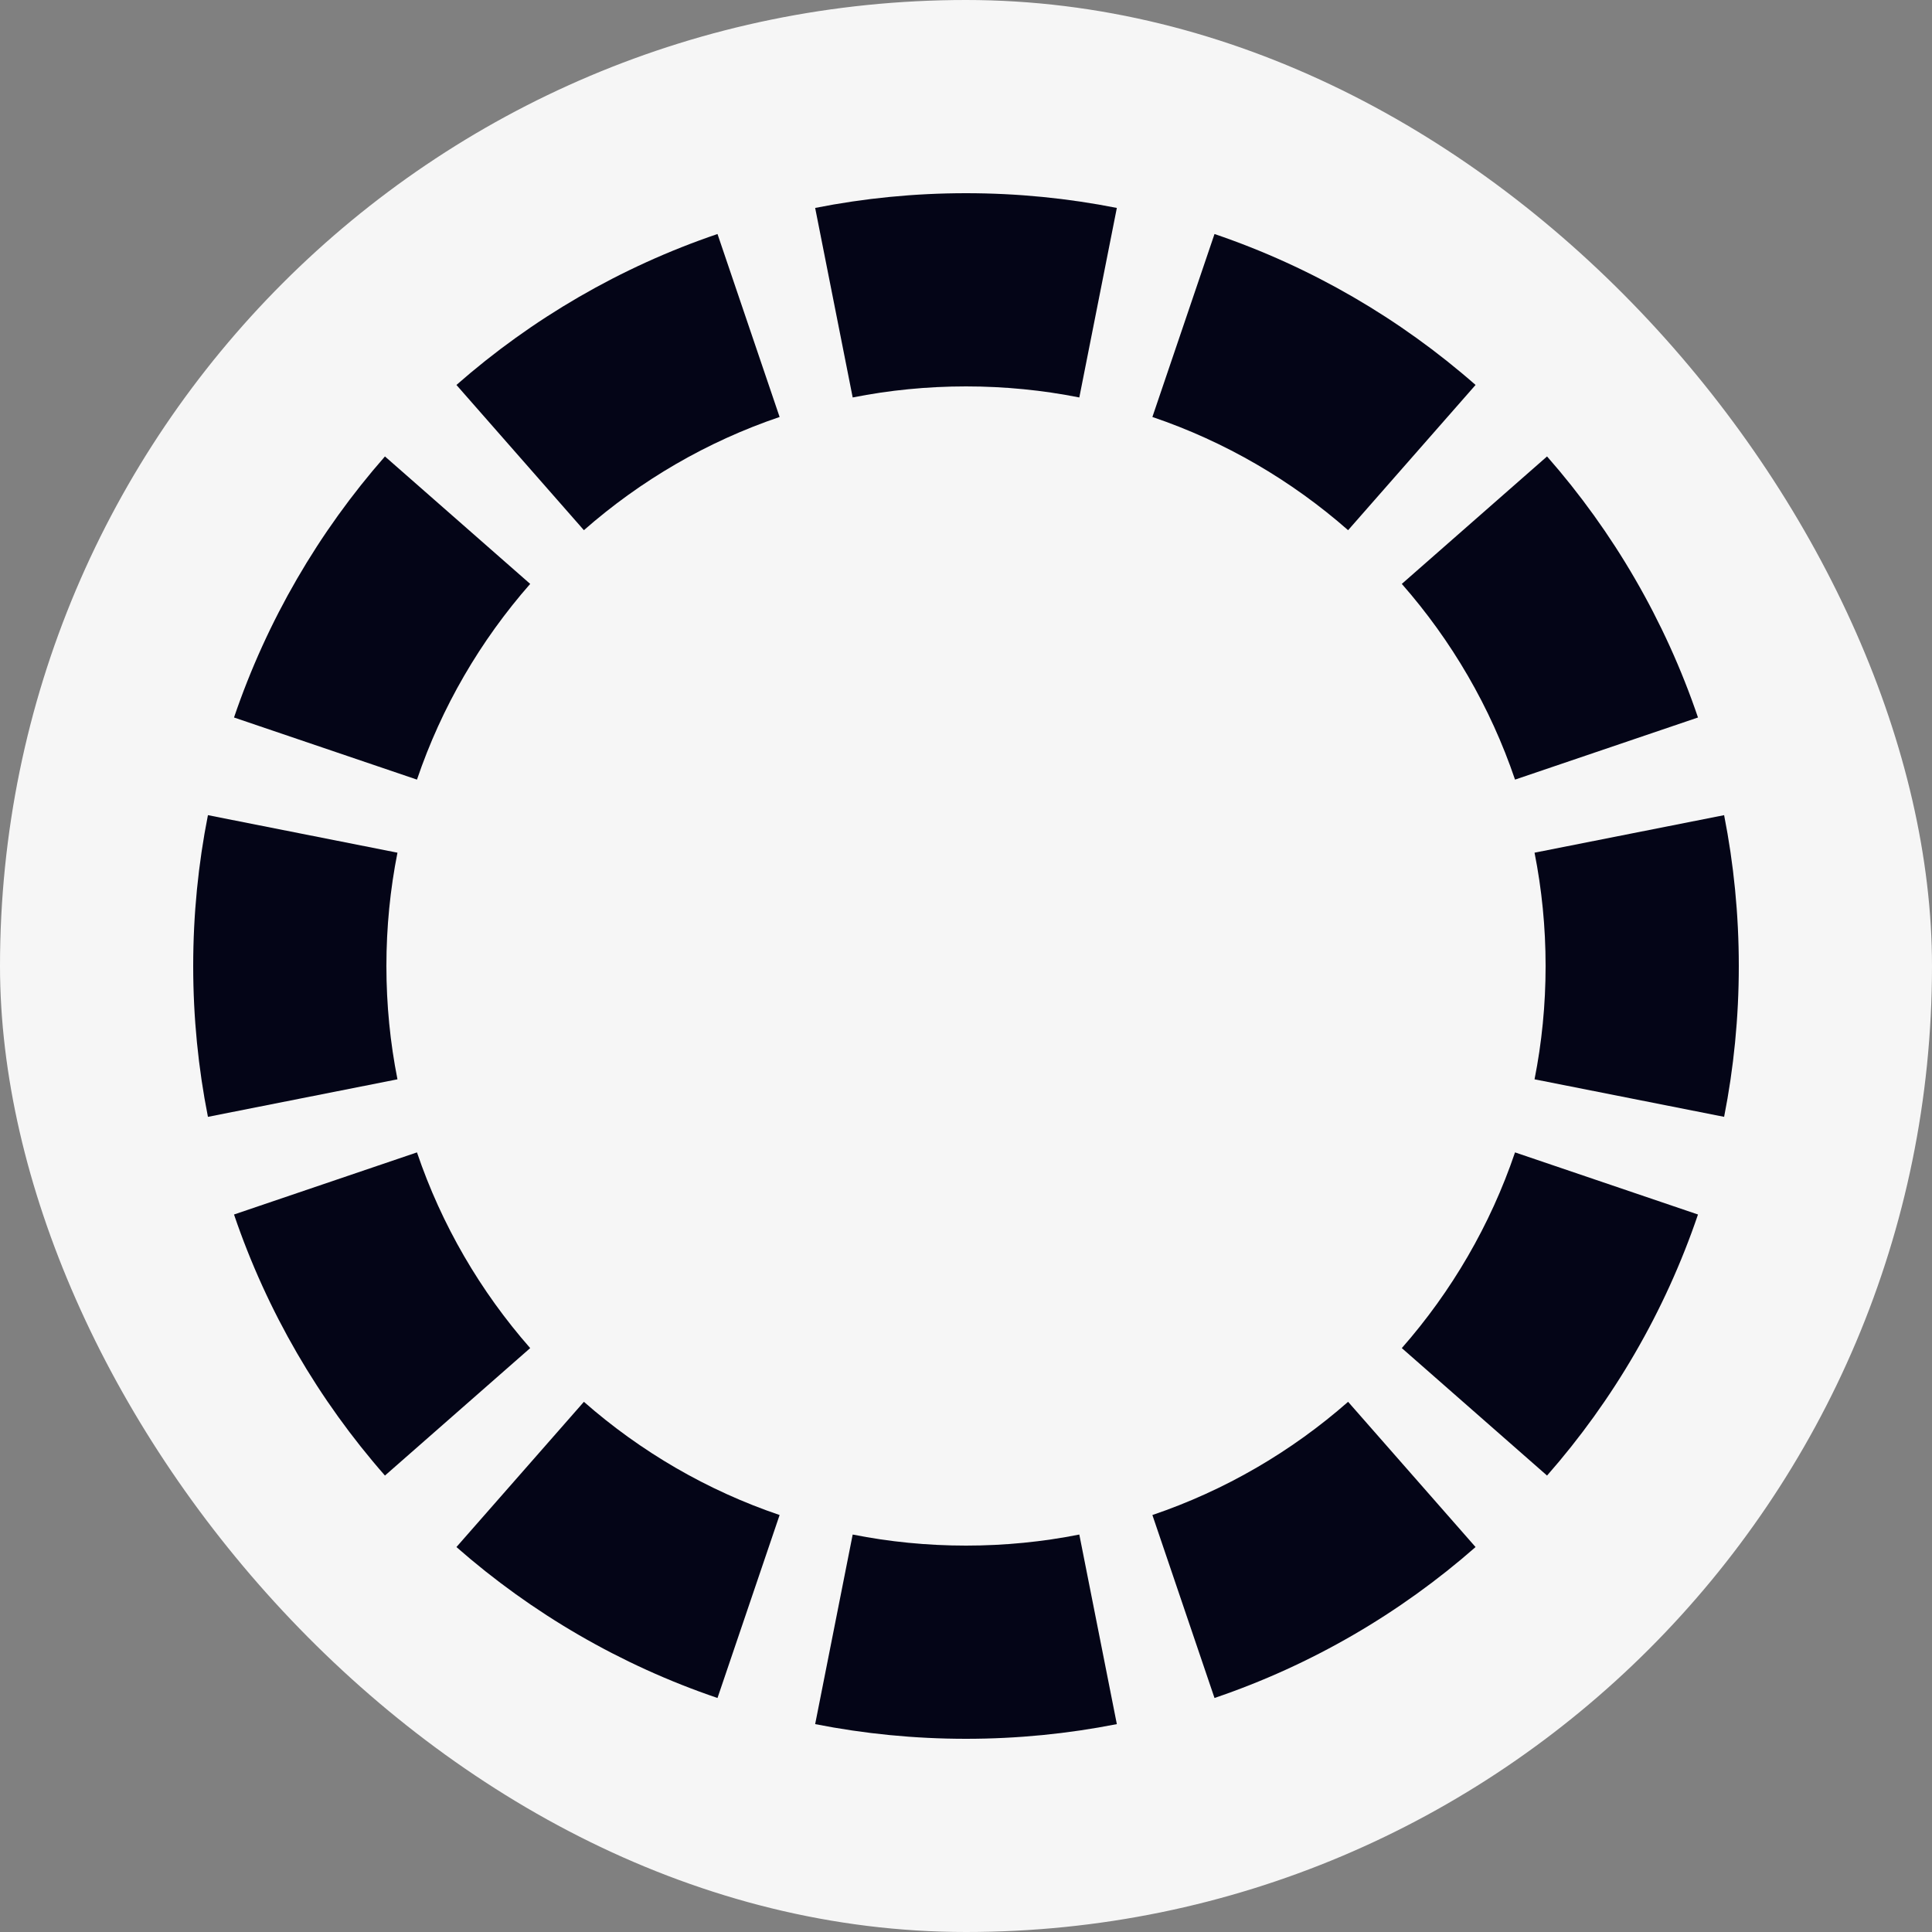
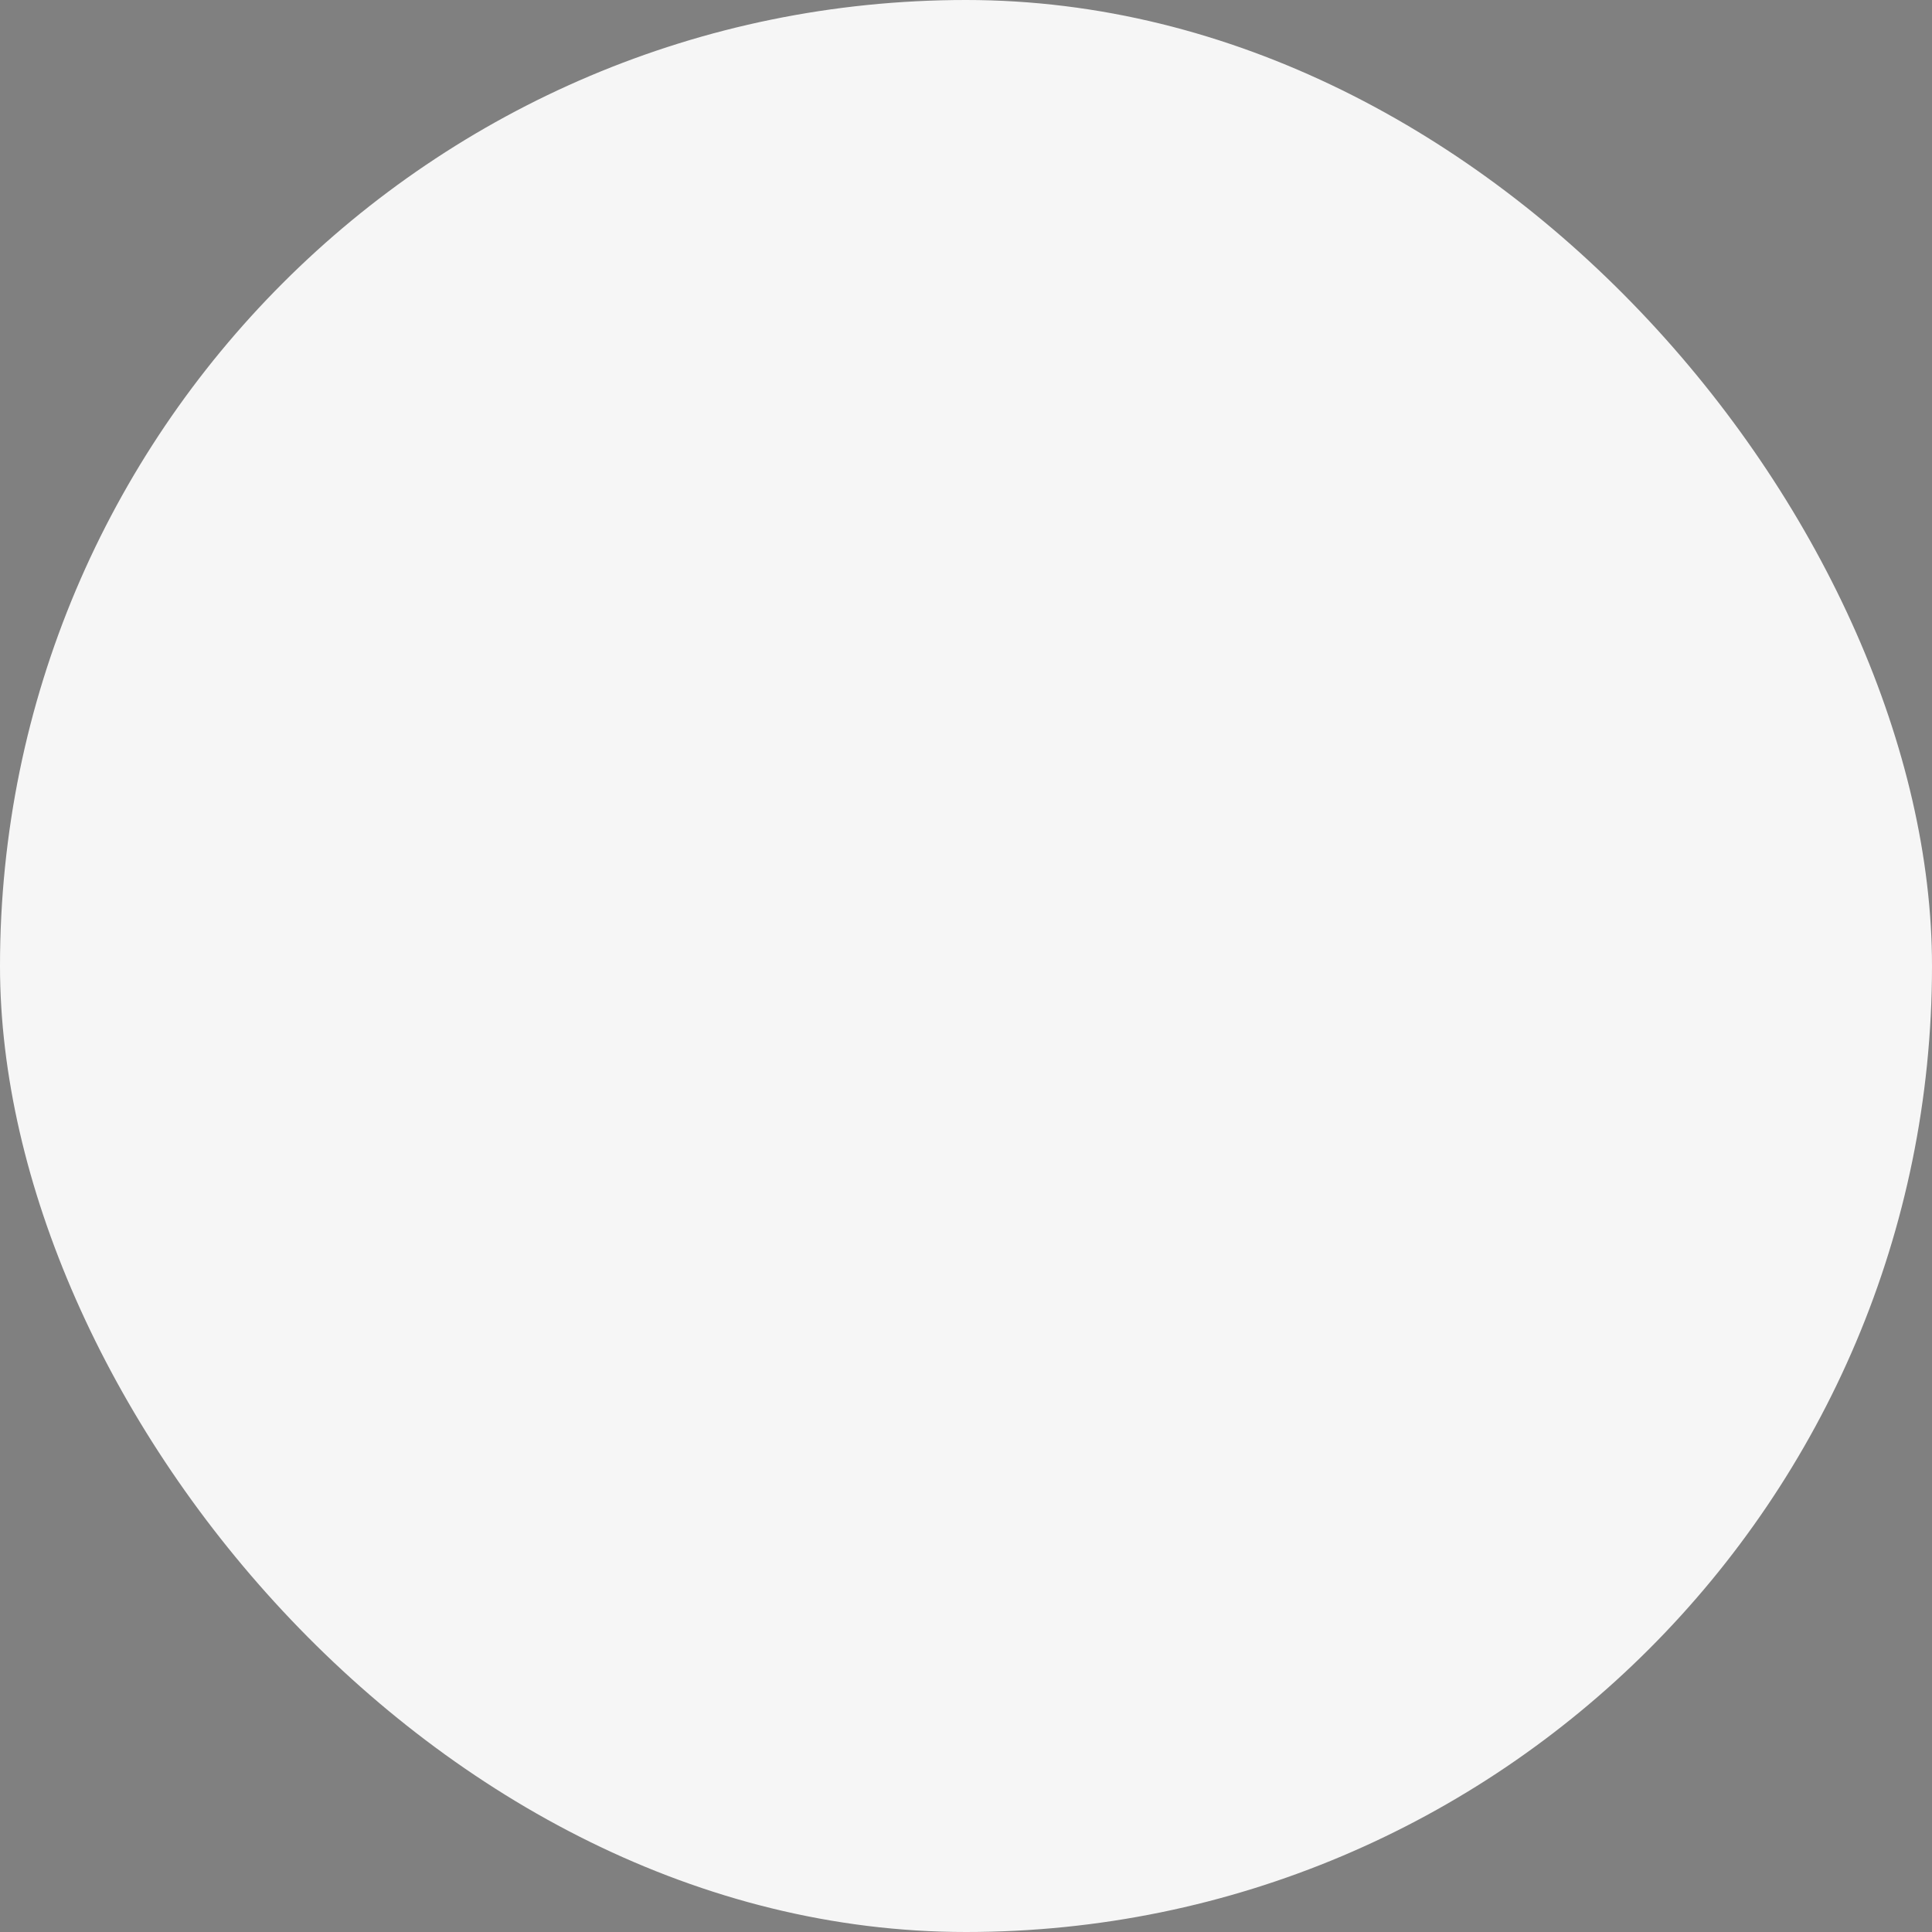
<svg xmlns="http://www.w3.org/2000/svg" width="40" height="40" viewBox="0 0 40 40" fill="none">
  <rect x="0" y="0" width="40" height="40" fill="#808080" stroke="none" />
  <rect width="40" height="40" rx="20" fill="#F6F6F6" />
-   <path fill-rule="evenodd" clip-rule="evenodd" d="M35.696 23.123L31.771 22.346C31.921 21.591 32 20.806 32 20C32 19.194 31.921 18.409 31.771 17.654L35.696 16.877C35.895 17.887 36 18.931 36 20C36 21.069 35.895 22.113 35.696 23.123ZM35.155 14.855C34.472 12.844 33.401 11.012 32.03 9.45L29.023 12.089C30.054 13.263 30.857 14.637 31.367 16.141L35.155 14.855ZM30.55 7.97L27.911 10.977C26.737 9.946 25.363 9.143 23.859 8.633L25.145 4.845C27.156 5.528 28.988 6.599 30.55 7.97ZM23.123 4.305L22.346 8.229C21.591 8.079 20.806 8 20 8C19.194 8 18.409 8.079 17.654 8.229L16.877 4.305C17.887 4.105 18.931 4 20 4C21.069 4 22.113 4.105 23.123 4.305ZM14.855 4.845L16.141 8.633C14.637 9.143 13.263 9.946 12.089 10.977L9.45 7.97C11.012 6.599 12.844 5.528 14.855 4.845ZM7.97 9.45L10.977 12.089C9.946 13.263 9.143 14.637 8.633 16.141L4.845 14.855C5.528 12.844 6.599 11.012 7.97 9.45ZM4.305 16.877C4.105 17.887 4 18.931 4 20C4 21.069 4.105 22.113 4.305 23.123L8.229 22.346C8.079 21.591 8 20.806 8 20C8 19.194 8.079 18.409 8.229 17.654L4.305 16.877ZM4.845 25.145L8.633 23.859C9.143 25.363 9.946 26.737 10.977 27.911L7.97 30.55C6.599 28.988 5.528 27.156 4.845 25.145ZM9.45 32.03L12.089 29.023C13.263 30.054 14.637 30.857 16.141 31.367L14.855 35.155C12.844 34.472 11.012 33.401 9.45 32.03ZM16.877 35.696L17.654 31.771C18.409 31.921 19.194 32 20 32C20.806 32 21.591 31.921 22.346 31.771L23.123 35.696C22.113 35.895 21.069 36 20 36C18.931 36 17.887 35.895 16.877 35.696ZM25.145 35.155L23.859 31.367C25.363 30.857 26.737 30.054 27.911 29.023L30.55 32.03C28.988 33.401 27.156 34.472 25.145 35.155ZM32.03 30.55L29.023 27.911C30.054 26.737 30.857 25.363 31.367 23.859L35.155 25.145C34.472 27.156 33.401 28.988 32.03 30.55Z" fill="#040517" />
</svg>